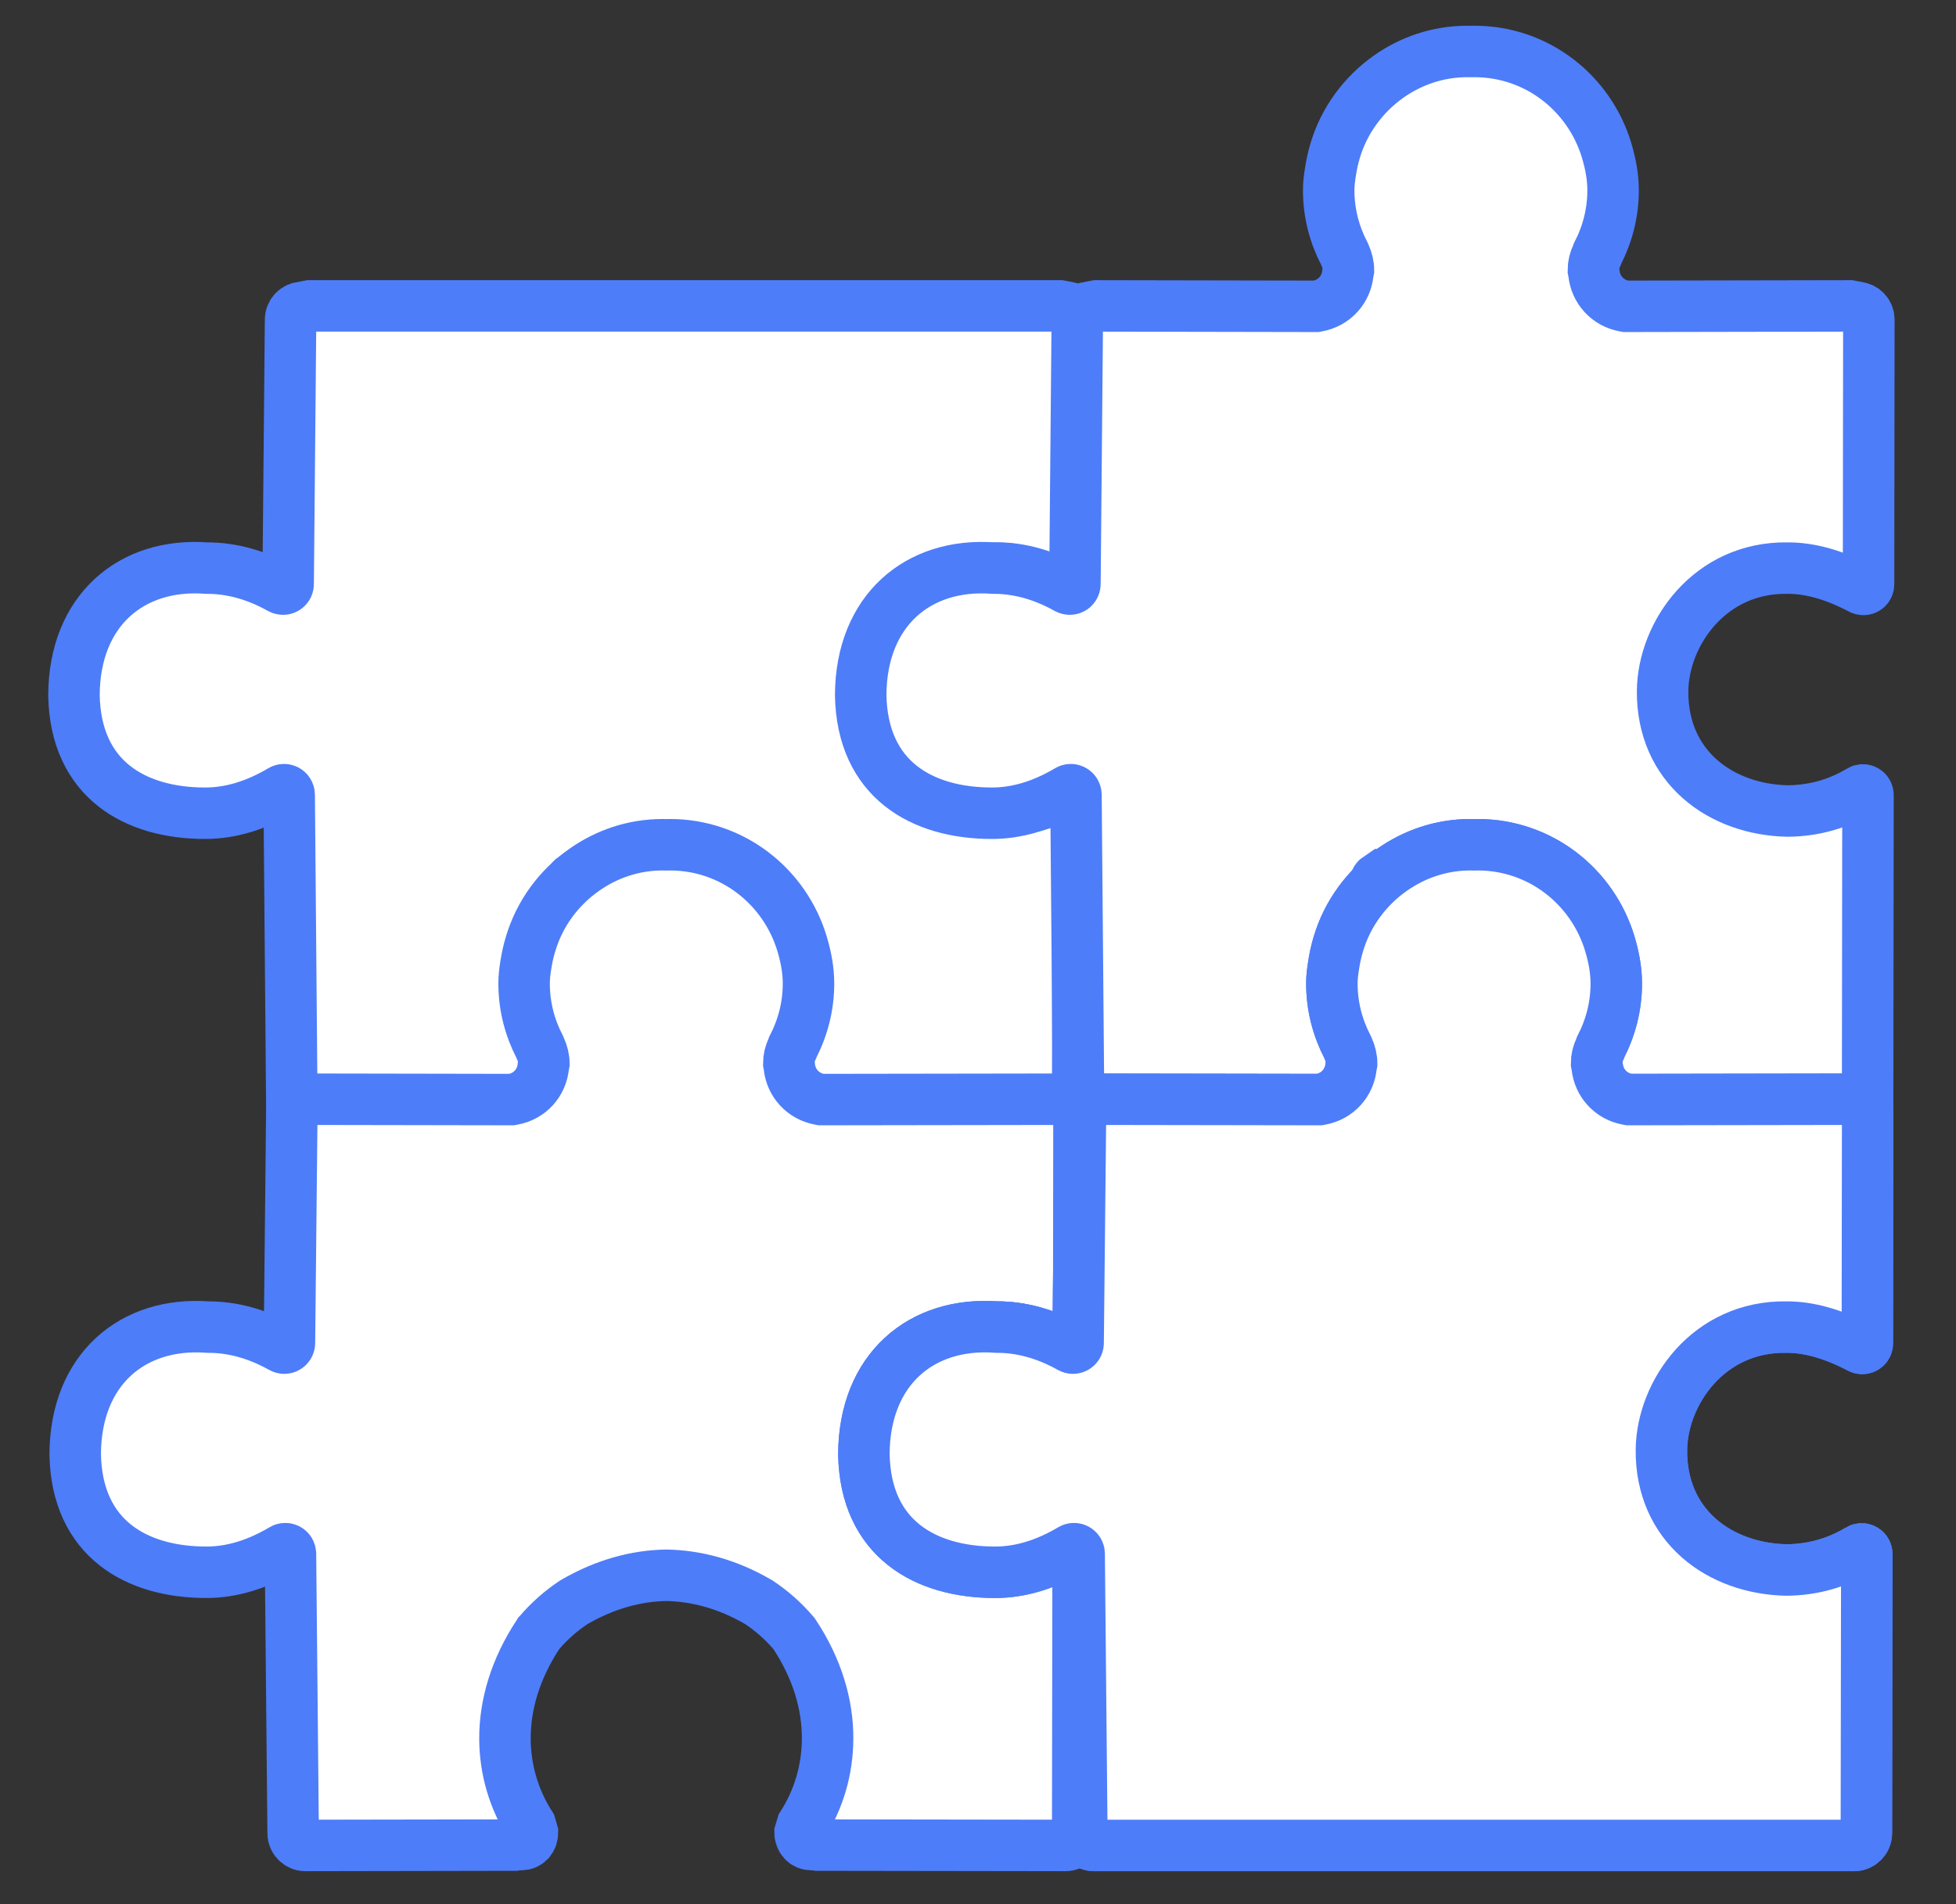
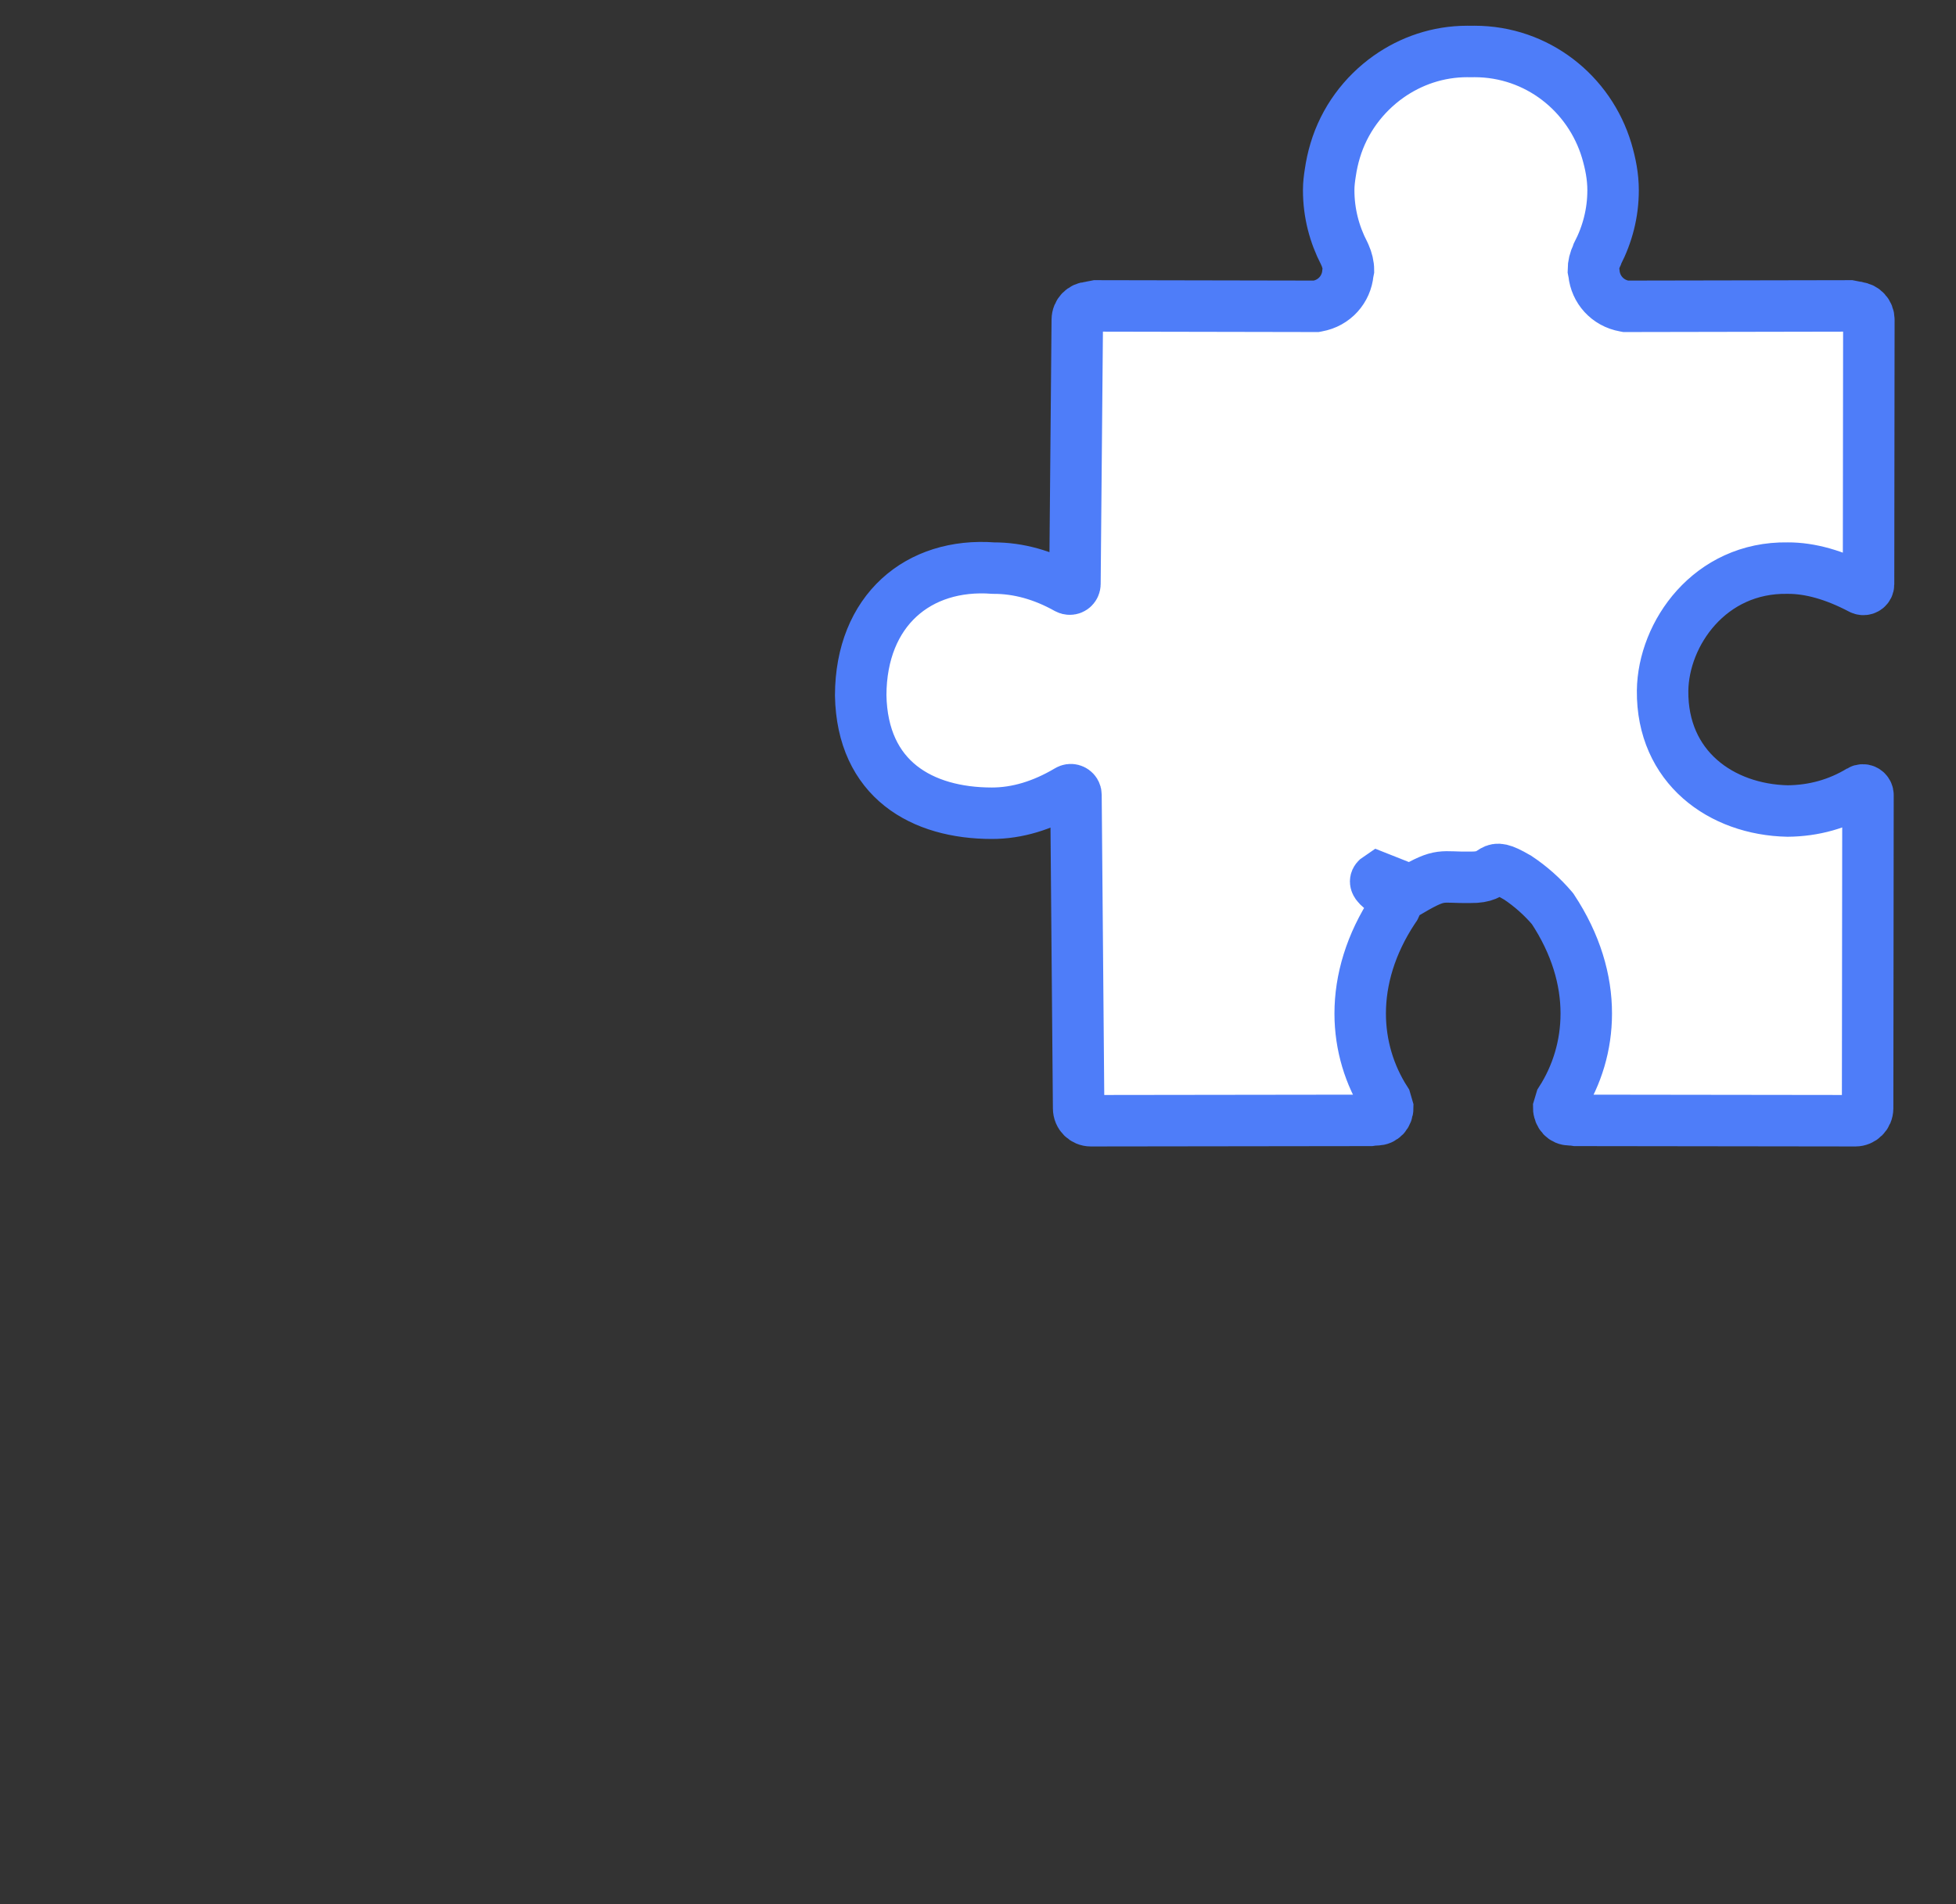
<svg xmlns="http://www.w3.org/2000/svg" width="38px" height="37px" viewBox="0 0 38 37">
  <rect x="0" y="0" width="38" height="37" fill="#333333" stroke="none" />
  <title>Group 46</title>
  <g id="Page-1" stroke="none" stroke-width="1" fill="none" fill-rule="evenodd">
    <g id="Artboard" transform="translate(-528, -388)" fill="#FFFFFF" stroke="#4E7DF9">
      <g id="Group-46" transform="translate(529.437, 389)">
-         <path d="M17.947,10.039 C18.382,10.037 18.857,10.171 19.372,10.442 C19.421,10.467 19.482,10.449 19.507,10.4 C19.515,10.385 19.519,10.369 19.519,10.353 L19.525,5.214 L19.525,5.214 C19.525,5.083 19.428,4.988 19.315,4.976 L19.299,4.972 L19.263,4.97 L19.228,4.958 L19.156,4.944 L4.578,4.944 L4.543,4.951 L4.506,4.958 L4.471,4.97 L4.434,4.972 C4.314,4.977 4.209,5.077 4.208,5.213 L4.161,10.348 C4.161,10.404 4.116,10.448 4.061,10.447 C4.044,10.447 4.027,10.443 4.013,10.435 C3.54,10.17 3.062,10.038 2.579,10.039 C1.119,9.929 0.006,10.859 1.90530719e-14,12.51 C0.03,14.149 1.193,14.802 2.548,14.802 C3.038,14.802 3.532,14.654 4.03,14.358 C4.078,14.33 4.139,14.346 4.167,14.393 C4.176,14.408 4.181,14.426 4.181,14.443 L4.233,20.535 L4.233,20.535 C4.233,20.673 4.345,20.777 4.47,20.777 L9.556,20.77 L9.626,20.76 L9.67,20.76 C9.742,20.758 9.788,20.735 9.828,20.695 C9.867,20.652 9.892,20.591 9.892,20.526 L9.85,20.382 C9.538,19.894 9.357,19.314 9.357,18.694 C9.357,18.042 9.557,17.346 10.003,16.671 L10.011,16.659 L10.02,16.649 C10.215,16.42 9.458,16.22 9.709,16.053 L10.34,16.303 C10.942,15.951 10.919,16.057 11.496,16.047 C12.082,16.057 11.806,15.698 12.402,16.046 L12.415,16.053 C12.665,16.22 12.892,16.42 13.086,16.649 L13.096,16.66 L13.104,16.671 C13.549,17.346 13.75,18.042 13.749,18.695 C13.749,19.314 13.57,19.894 13.257,20.383 L13.214,20.526 C13.213,20.591 13.239,20.652 13.278,20.695 C13.318,20.735 13.365,20.758 13.436,20.76 L13.479,20.76 L13.496,20.762 L13.549,20.77 L19.263,20.777 C19.388,20.777 19.5,20.673 19.5,20.535 L19.508,14.449 C19.507,14.394 19.463,14.349 19.408,14.349 C19.39,14.349 19.372,14.354 19.356,14.363 C18.928,14.622 18.458,14.754 17.947,14.759 C16.657,14.732 15.504,13.908 15.518,12.421 C15.531,11.312 16.433,10.014 17.947,10.039 Z" id="Fill-6" />
        <path d="M33.292,10.039 C33.727,10.037 34.203,10.171 34.718,10.442 C34.767,10.467 34.827,10.449 34.853,10.4 C34.86,10.385 34.864,10.369 34.864,10.353 L34.87,5.214 L34.87,5.214 C34.87,5.083 34.774,4.988 34.66,4.976 L34.645,4.972 L34.608,4.97 L34.573,4.958 L34.502,4.944 L30.146,4.952 L30.125,4.948 C29.791,4.889 29.561,4.623 29.53,4.311 L29.518,4.249 C29.518,4.151 29.542,4.051 29.589,3.955 L29.597,3.931 C29.792,3.553 29.901,3.139 29.901,2.697 C29.901,2.43 29.851,2.179 29.777,1.927 C29.443,0.812 28.424,-1.78622549e-14 27.209,-1.78622549e-14 L27.147,0.001 L27.134,0.001 L27.069,-1.78622549e-14 C26.498,-1.78622549e-14 25.973,0.184 25.539,0.49 C25.051,0.836 24.678,1.336 24.502,1.927 C24.459,2.07 24.428,2.214 24.407,2.359 C24.39,2.468 24.376,2.577 24.376,2.688 L24.376,2.697 C24.376,3.139 24.486,3.553 24.677,3.922 L24.687,3.944 L24.693,3.957 C24.735,4.052 24.76,4.153 24.76,4.25 L24.749,4.306 C24.72,4.62 24.489,4.889 24.154,4.948 L24.133,4.952 L19.863,4.944 L19.828,4.951 L19.79,4.958 L19.756,4.97 L19.718,4.972 C19.598,4.977 19.493,5.077 19.492,5.213 L19.446,10.348 C19.445,10.404 19.4,10.448 19.345,10.447 C19.328,10.447 19.312,10.443 19.297,10.435 C18.824,10.17 18.346,10.038 17.863,10.039 C16.404,9.929 15.29,10.859 15.284,12.51 C15.315,14.149 16.477,14.802 17.833,14.802 C18.323,14.802 18.817,14.654 19.315,14.358 C19.362,14.33 19.423,14.346 19.452,14.393 C19.461,14.408 19.466,14.426 19.466,14.443 L19.518,20.535 L19.518,20.535 C19.518,20.673 19.629,20.777 19.754,20.777 L25.187,20.77 L25.258,20.76 L25.302,20.76 C25.373,20.758 25.419,20.735 25.459,20.695 C25.498,20.652 25.523,20.591 25.523,20.526 L25.481,20.382 C25.169,19.894 24.988,19.314 24.988,18.694 C24.988,18.042 25.188,17.346 25.634,16.671 L25.643,16.659 C25.846,16.42 25.089,16.22 25.34,16.053 L25.971,16.303 C26.573,15.951 26.55,16.057 27.128,16.047 C27.713,16.057 27.437,15.698 28.033,16.046 L28.046,16.053 C28.297,16.22 28.523,16.42 28.718,16.649 L28.727,16.66 C29.18,17.346 29.381,18.042 29.38,18.695 C29.38,19.314 29.201,19.894 28.888,20.383 L28.845,20.526 C28.845,20.591 28.871,20.652 28.91,20.695 C28.949,20.735 28.996,20.758 29.067,20.76 L29.11,20.76 L29.127,20.762 L29.18,20.77 L34.609,20.777 C34.734,20.777 34.845,20.673 34.846,20.535 L34.853,14.449 C34.853,14.394 34.808,14.349 34.753,14.349 C34.735,14.349 34.717,14.354 34.702,14.363 C34.274,14.622 33.804,14.754 33.292,14.759 C32.002,14.732 30.849,13.908 30.863,12.421 C30.877,11.312 31.779,10.014 33.292,10.039 Z" id="Fill-6" />
-         <path d="M17.947,24.787 C18.382,24.785 18.857,24.919 19.372,25.19 C19.421,25.216 19.482,25.197 19.507,25.148 C19.515,25.133 19.519,25.118 19.519,25.101 L19.525,20.629 L19.525,20.629 C19.525,20.497 19.428,20.403 19.315,20.39 L19.299,20.386 L19.263,20.385 L19.228,20.373 L19.156,20.359 L14.514,20.366 L14.494,20.362 C14.16,20.304 13.929,20.037 13.898,19.726 L13.887,19.663 C13.887,19.566 13.911,19.466 13.958,19.369 L13.966,19.346 C14.161,18.968 14.27,18.554 14.27,18.111 C14.27,17.845 14.22,17.593 14.146,17.342 C13.812,16.226 12.792,15.414 11.578,15.414 L11.516,15.416 L11.502,15.416 L11.438,15.414 C10.866,15.414 10.342,15.598 9.908,15.905 C9.419,16.25 9.047,16.75 8.871,17.342 C8.827,17.484 8.797,17.628 8.775,17.773 C8.758,17.882 8.745,17.991 8.745,18.102 L8.745,18.111 C8.745,18.554 8.855,18.968 9.046,19.337 L9.055,19.358 L9.061,19.372 C9.104,19.467 9.129,19.567 9.129,19.664 L9.118,19.721 C9.089,20.035 8.858,20.304 8.523,20.362 L8.502,20.366 L4.602,20.359 L4.568,20.365 L4.53,20.373 L4.495,20.385 L4.458,20.386 C4.338,20.391 4.233,20.491 4.232,20.628 L4.186,25.097 C4.185,25.152 4.14,25.196 4.085,25.196 C4.068,25.196 4.051,25.191 4.037,25.183 C3.564,24.918 3.086,24.786 2.603,24.787 C1.143,24.677 0.03,25.607 0.024,27.259 C0.054,28.898 1.217,29.551 2.572,29.551 C3.063,29.551 3.557,29.402 4.055,29.106 C4.102,29.078 4.164,29.094 4.192,29.141 C4.201,29.156 4.205,29.173 4.206,29.191 L4.258,34.617 L4.258,34.617 C4.258,34.755 4.369,34.859 4.494,34.859 L8.573,34.852 L8.643,34.842 L8.687,34.842 C8.758,34.84 8.804,34.817 8.845,34.777 C8.884,34.734 8.908,34.673 8.908,34.608 L8.866,34.464 C8.554,33.976 8.373,33.396 8.373,32.776 C8.373,32.124 8.574,31.428 9.02,30.753 L9.028,30.74 L9.037,30.731 C9.231,30.502 9.458,30.302 9.709,30.135 C10.317,29.78 10.927,29.619 11.504,29.609 C12.09,29.619 12.699,29.78 13.295,30.128 L13.307,30.135 C13.558,30.302 13.784,30.502 13.979,30.731 L13.988,30.742 L13.996,30.753 C14.442,31.428 14.643,32.124 14.641,32.777 C14.641,33.396 14.462,33.976 14.149,34.465 L14.106,34.608 C14.106,34.673 14.132,34.734 14.171,34.777 C14.21,34.817 14.257,34.84 14.329,34.842 L14.371,34.842 L14.388,34.844 L14.442,34.852 L19.263,34.859 C19.388,34.859 19.5,34.755 19.5,34.617 L19.508,29.197 C19.507,29.142 19.463,29.097 19.408,29.097 C19.39,29.097 19.372,29.102 19.356,29.112 C18.928,29.37 18.458,29.502 17.947,29.507 C16.657,29.48 15.504,28.656 15.518,27.169 C15.531,26.06 16.433,24.762 17.947,24.787 Z" id="Fill-6" />
-         <path d="M33.269,24.787 C33.704,24.785 34.179,24.919 34.695,25.19 C34.743,25.216 34.804,25.197 34.83,25.148 C34.837,25.133 34.841,25.118 34.841,25.101 L34.847,20.629 L34.847,20.629 C34.847,20.497 34.75,20.403 34.637,20.39 L34.621,20.386 L34.585,20.385 L34.55,20.373 L34.478,20.359 L30.208,20.366 L30.187,20.362 C29.853,20.304 29.623,20.037 29.592,19.726 L29.58,19.663 C29.58,19.566 29.604,19.466 29.651,19.369 L29.659,19.346 C29.854,18.968 29.963,18.554 29.963,18.111 C29.963,17.845 29.913,17.593 29.839,17.342 C29.505,16.226 28.486,15.414 27.271,15.414 L27.209,15.416 L27.196,15.416 L27.131,15.414 C26.56,15.414 26.035,15.598 25.601,15.905 C25.113,16.25 24.74,16.75 24.564,17.342 C24.521,17.484 24.49,17.628 24.469,17.773 C24.452,17.882 24.438,17.991 24.438,18.102 L24.438,18.111 C24.438,18.554 24.548,18.968 24.739,19.337 L24.749,19.358 L24.755,19.372 C24.797,19.467 24.822,19.567 24.822,19.664 L24.811,19.721 C24.782,20.035 24.551,20.304 24.216,20.362 L24.195,20.366 L19.924,20.359 L19.89,20.365 L19.852,20.373 L19.818,20.385 L19.78,20.386 C19.66,20.391 19.555,20.491 19.554,20.628 L19.508,25.097 C19.508,25.152 19.462,25.196 19.407,25.196 C19.39,25.196 19.374,25.191 19.359,25.183 C18.886,24.918 18.408,24.786 17.925,24.787 C16.466,24.677 15.352,25.607 15.346,27.259 C15.377,28.898 16.539,29.551 17.895,29.551 C18.385,29.551 18.879,29.402 19.377,29.106 C19.425,29.078 19.486,29.094 19.514,29.141 C19.523,29.156 19.528,29.173 19.528,29.191 L19.58,34.617 L19.58,34.617 C19.58,34.755 19.691,34.859 19.816,34.859 L24.266,34.852 L24.336,34.842 L24.38,34.842 C24.452,34.84 24.497,34.817 24.538,34.777 C24.577,34.734 24.602,34.673 24.602,34.608 L24.559,34.464 C24.248,33.976 24.067,33.396 24.067,32.776 C24.067,32.124 24.267,31.428 24.713,30.753 L24.721,30.74 L24.73,30.731 C24.925,30.502 25.151,30.302 25.402,30.135 C26.01,29.78 26.62,29.619 27.197,29.609 C27.783,29.619 28.392,29.78 28.988,30.128 L29,30.135 C29.251,30.302 29.477,30.502 29.672,30.731 L29.681,30.742 L29.689,30.753 C30.135,31.428 30.336,32.124 30.335,32.777 C30.335,33.396 30.155,33.976 29.842,34.465 L29.799,34.608 C29.799,34.673 29.825,34.734 29.864,34.777 C29.903,34.817 29.95,34.84 30.022,34.842 L30.064,34.842 L30.082,34.844 L30.135,34.852 L34.586,34.859 C34.711,34.859 34.822,34.755 34.822,34.617 L34.83,29.197 C34.83,29.142 34.785,29.097 34.73,29.097 C34.712,29.097 34.694,29.102 34.678,29.112 C34.25,29.37 33.781,29.502 33.269,29.507 C31.979,29.48 30.826,28.656 30.84,27.169 C30.854,26.06 31.756,24.762 33.269,24.787 Z" id="Fill-6" />
-         <path d="M33.269,24.787 C33.704,24.785 34.179,24.919 34.695,25.19 C34.743,25.216 34.804,25.197 34.83,25.148 C34.837,25.133 34.841,25.118 34.841,25.101 L34.847,20.629 L34.847,20.629 C34.847,20.497 34.75,20.403 34.637,20.39 L34.621,20.386 L34.585,20.385 L34.55,20.373 L34.478,20.359 L30.208,20.366 L30.187,20.362 C29.853,20.304 29.623,20.037 29.592,19.726 L29.58,19.663 C29.58,19.566 29.604,19.466 29.651,19.369 L29.659,19.346 C29.854,18.968 29.963,18.554 29.963,18.111 C29.963,17.845 29.913,17.593 29.839,17.342 C29.505,16.226 28.486,15.414 27.271,15.414 L27.209,15.416 L27.196,15.416 L27.131,15.414 C26.56,15.414 26.035,15.598 25.601,15.905 C25.113,16.25 24.74,16.75 24.564,17.342 C24.521,17.484 24.49,17.628 24.469,17.773 C24.452,17.882 24.438,17.991 24.438,18.102 L24.438,18.111 C24.438,18.554 24.548,18.968 24.739,19.337 L24.749,19.358 L24.755,19.372 C24.797,19.467 24.822,19.567 24.822,19.664 L24.811,19.721 C24.782,20.035 24.551,20.304 24.216,20.362 L24.195,20.366 L19.924,20.359 L19.89,20.365 L19.852,20.373 L19.818,20.385 L19.78,20.386 C19.66,20.391 19.555,20.491 19.554,20.628 L19.508,25.097 C19.508,25.152 19.462,25.196 19.407,25.196 C19.39,25.196 19.374,25.191 19.359,25.183 C18.886,24.918 18.408,24.786 17.925,24.787 C16.466,24.677 15.352,25.607 15.346,27.259 C15.377,28.898 16.539,29.551 17.895,29.551 C18.385,29.551 18.879,29.402 19.377,29.106 C19.425,29.078 19.486,29.094 19.514,29.141 C19.523,29.156 19.528,29.173 19.528,29.191 L19.58,34.617 L19.58,34.617 C19.58,34.755 19.691,34.859 19.816,34.859 L34.586,34.859 C34.711,34.859 34.822,34.755 34.822,34.617 L34.83,29.197 C34.83,29.142 34.785,29.097 34.73,29.097 C34.712,29.097 34.694,29.102 34.678,29.112 C34.25,29.37 33.781,29.502 33.269,29.507 C31.979,29.48 30.826,28.656 30.84,27.169 C30.854,26.06 31.756,24.762 33.269,24.787 Z" id="Fill-6" />
      </g>
    </g>
  </g>
</svg>